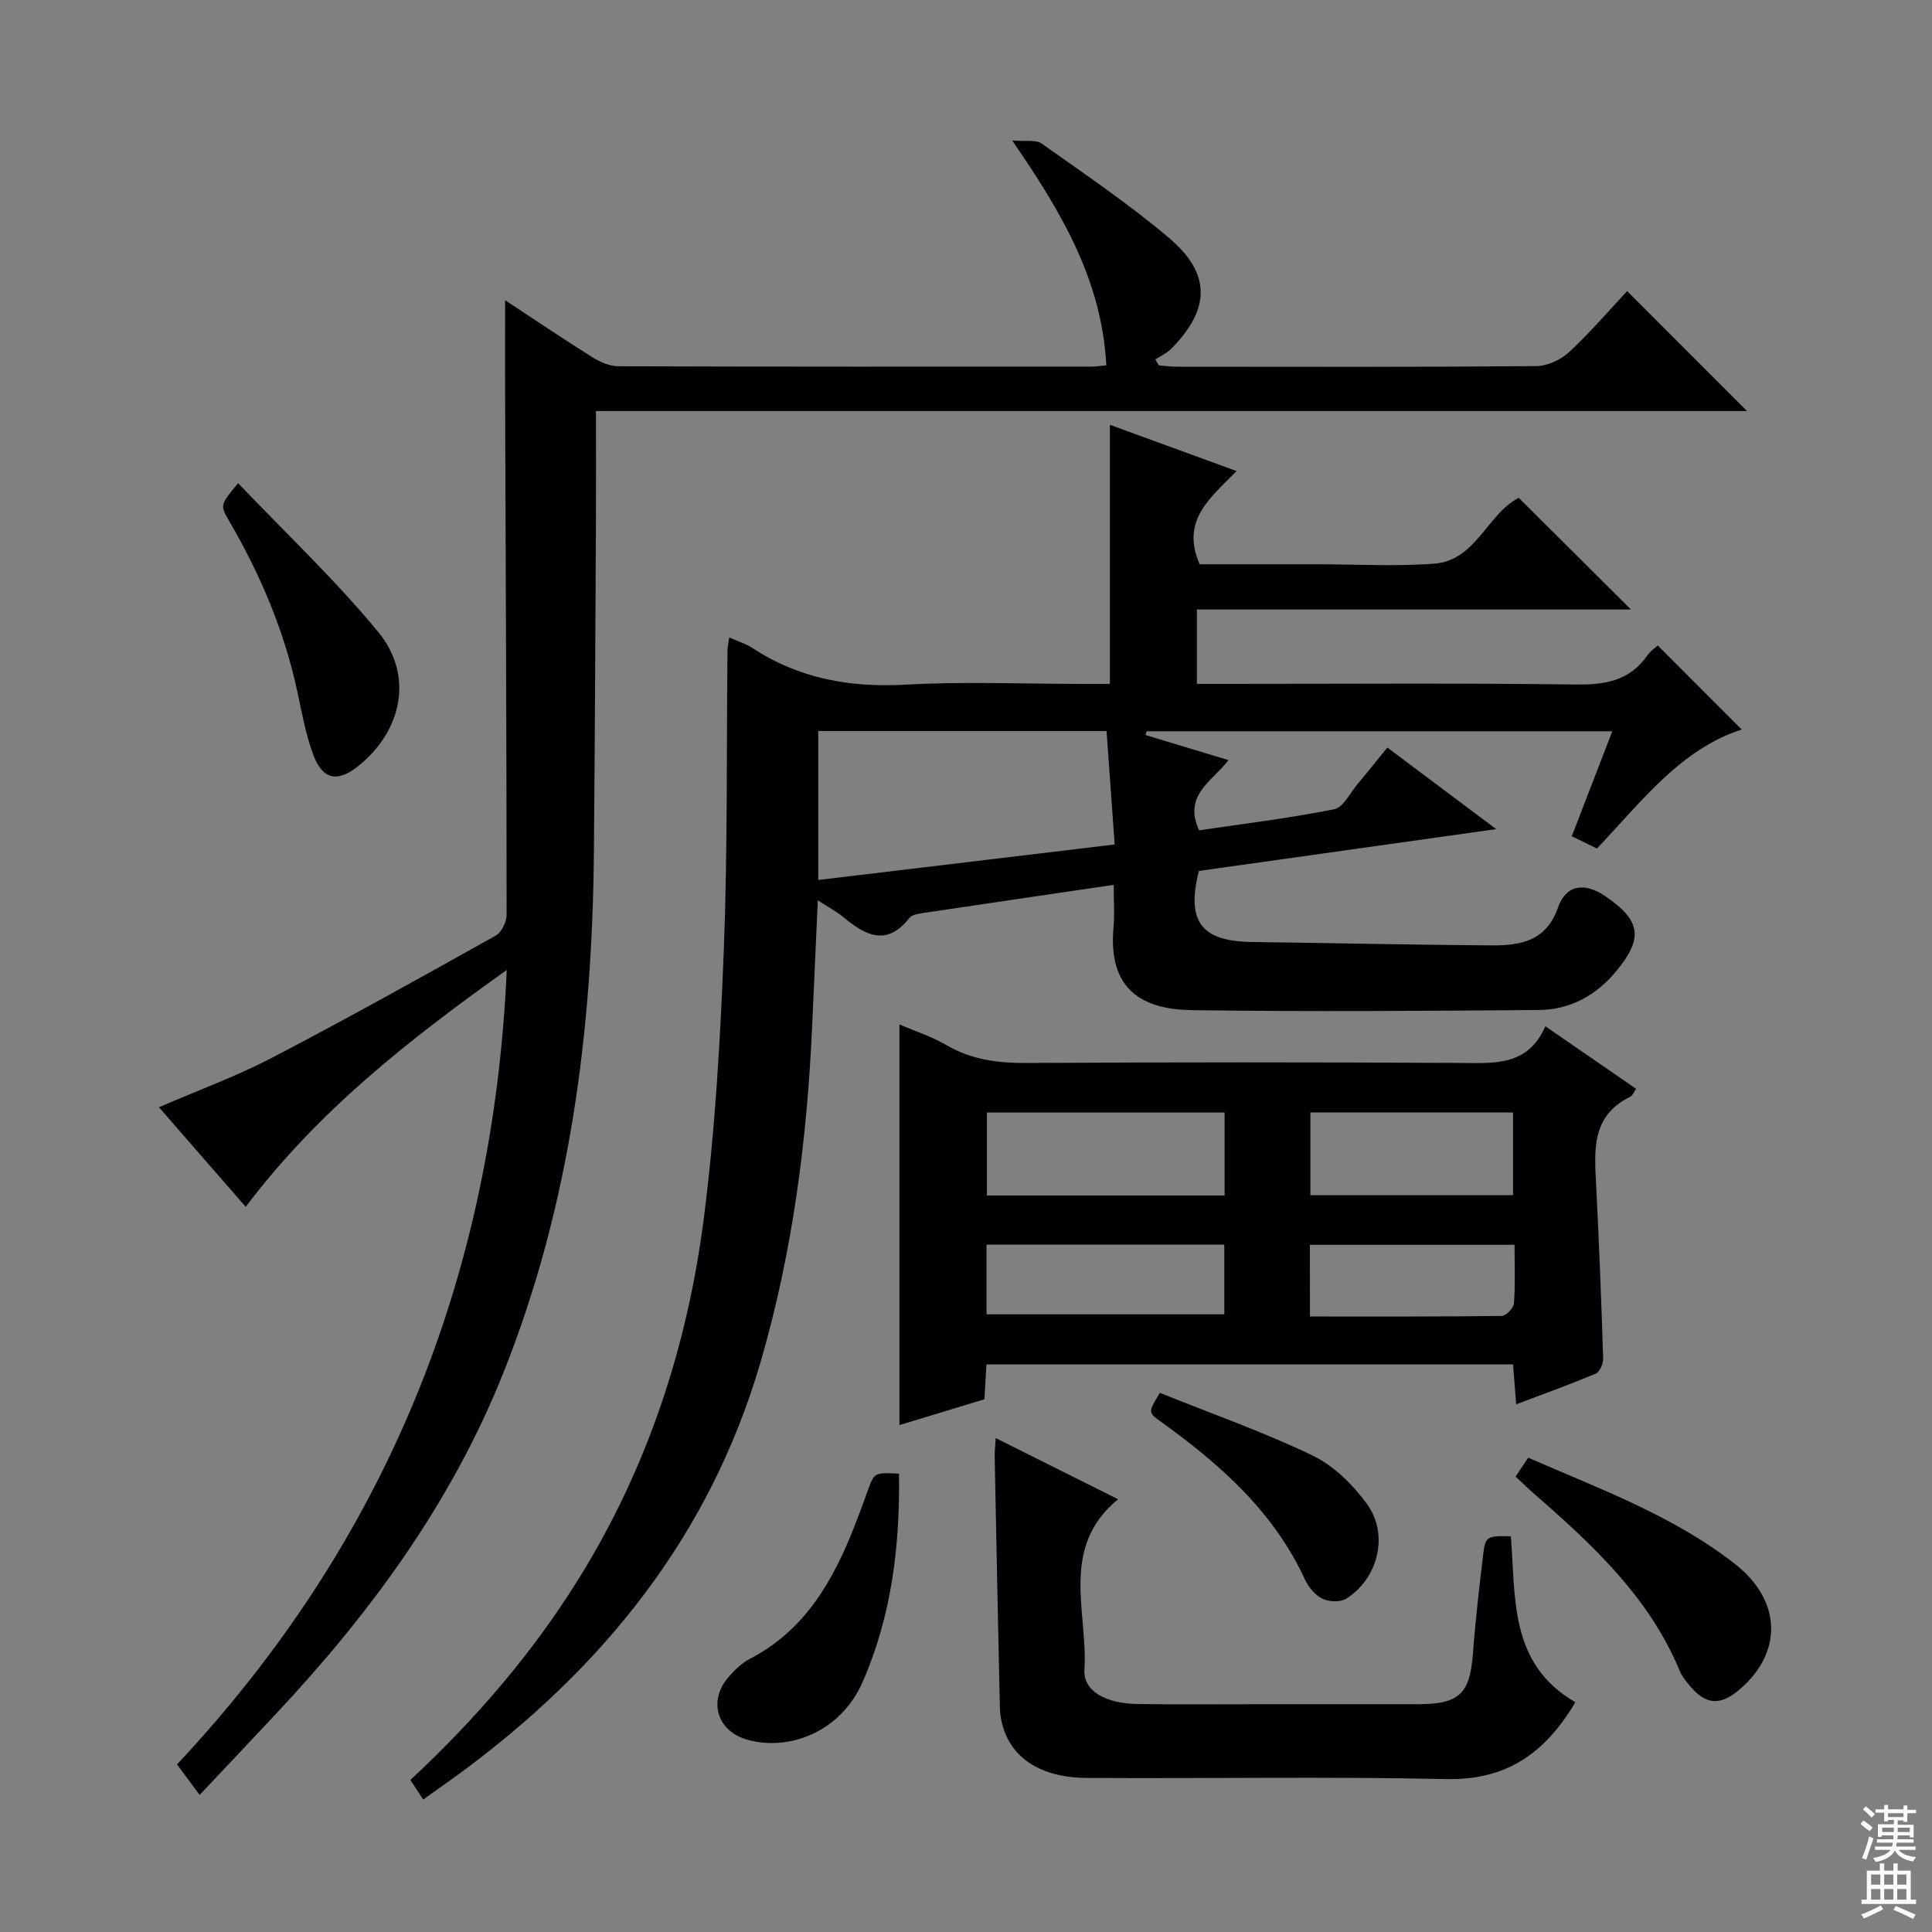
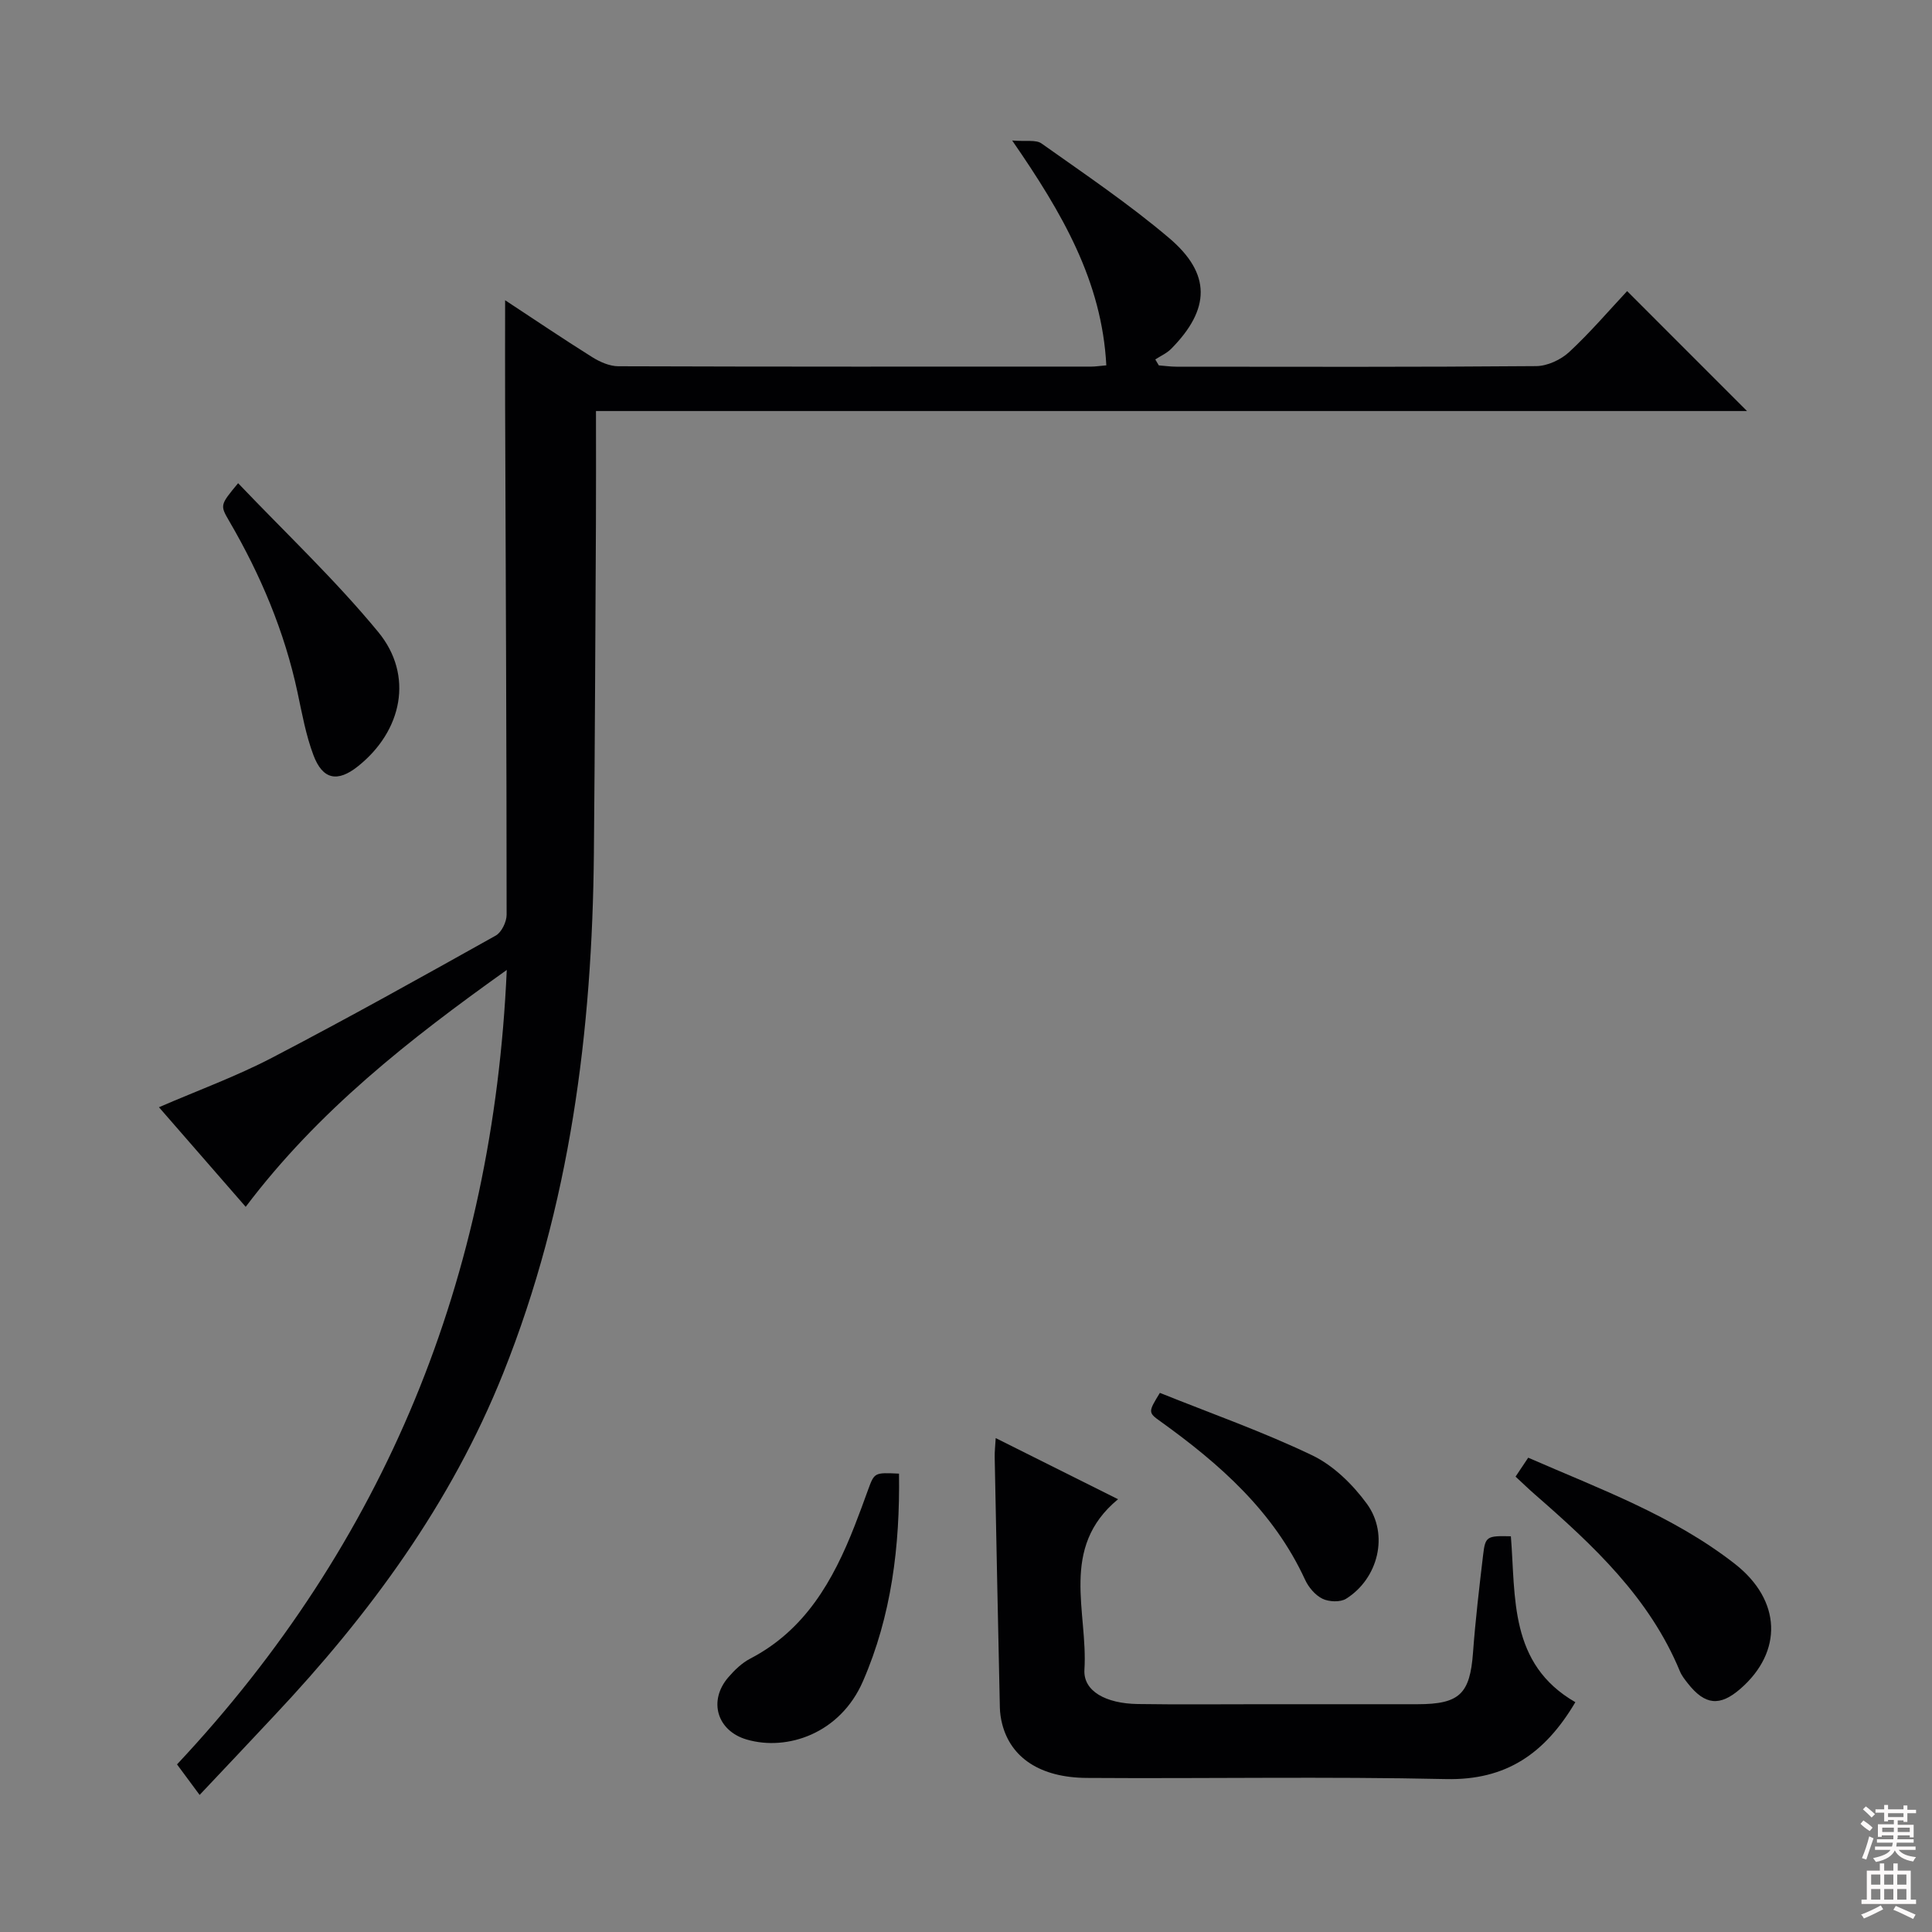
<svg xmlns="http://www.w3.org/2000/svg" enable-background="new 0 0 400 400" viewBox="0 0 400 400">
  <rect x="0" y="0" width="400" height="400" fill="#808080" stroke="none" />
  <g fill="#010103">
-     <path d="m87.62 372.58c-1.09-1.67-1.81-2.77-2.65-4.06 13.48-12.55 25.38-26.33 35.07-42.02 14.12-22.87 22.3-47.87 25.68-74.28 2.36-18.42 3.42-37.05 4.14-55.62.8-20.61.54-41.27.76-61.91.01-.78.2-1.55.36-2.71 1.81.81 3.42 1.28 4.75 2.15 9.69 6.37 20.24 8.26 31.77 7.62 12.29-.68 24.65-.15 36.98-.15h5.31c0-18.08 0-35.62 0-53.65 8.31 3.04 16.93 6.19 26.23 9.58-5.24 5.41-11.68 10.13-7.64 19.3h20.52 4c8 0 16.03.46 23.98-.12 8.75-.64 11.05-10.36 17.56-13.64 7.64 7.6 15.26 15.19 23.23 23.12-29.83 0-59.65 0-89.86 0v15.4h6.05c24.16 0 48.32-.18 72.48.13 6.08.08 11.1-.81 14.74-6.04.64-.92 1.66-1.59 2.14-2.04 5.84 5.85 11.58 11.59 17.38 17.4-12.64 4.07-20.7 14.88-29.97 24.64-1.6-.79-3.19-1.56-5.21-2.55 2.81-7.28 5.52-14.31 8.39-21.73-32.55 0-64.47 0-96.39 0-.08.26-.17.52-.25.78 5.55 1.68 11.11 3.36 17.17 5.19-3.21 4.32-9.47 7.16-6.08 14.54 9.13-1.35 18.62-2.5 27.95-4.36 1.93-.39 3.35-3.44 4.94-5.32 2.02-2.4 3.97-4.86 6.09-7.46 7.4 5.55 14.55 10.91 22.53 16.89-21.15 2.97-41.39 5.82-61.56 8.66-2.63 10.52.51 14.58 11.02 14.71 16.48.21 32.95.59 49.42.7 5.97.04 11.47-.75 13.93-7.87 1.63-4.69 5.49-5.23 9.73-2.35 7.4 5.03 8 8.67 2.35 15.52-4.12 5-9.52 8.02-15.99 8.08-23.99.19-47.98.37-71.96.03-9.87-.14-17.37-3.99-16.17-17.11.25-2.75.04-5.55.04-8.83-13.71 2.02-26.65 3.91-39.58 5.85-.95.14-2.2.35-2.71.99-4.75 6.06-9.2 3.57-13.76-.22-1.39-1.15-3.03-2-5.21-3.41-.4 8.85-.79 17.18-1.15 25.51-1.03 23.79-4.04 47.26-10.74 70.2-10.53 36.02-32.75 63.41-62.55 85.27-2.26 1.64-4.56 3.25-7.26 5.19zm81.79-221.23v30.84c20.53-2.46 40.6-4.87 61.37-7.35-.58-8.08-1.12-15.73-1.68-23.49-20.33 0-39.79 0-59.69 0z" />
    <path d="m41.33 371.62c-2.09-2.82-3.26-4.4-4.68-6.32 43.14-46.03 65.44-100.67 68.27-164.48-20.21 14.4-39.03 29.14-54.05 49.04-6.02-6.91-11.87-13.62-17.96-20.62 8.06-3.49 15.97-6.37 23.38-10.23 15.61-8.13 30.99-16.72 46.35-25.31 1.21-.68 2.25-2.84 2.25-4.31-.01-35.15-.18-70.3-.31-105.46-.03-7.12 0-14.23 0-21.77 5.92 3.89 11.91 7.94 18.03 11.78 1.6 1 3.61 1.89 5.43 1.89 32.66.11 65.31.08 97.97.07.8 0 1.6-.14 3.04-.26-.91-17.41-9.08-31.47-19.49-46.55 2.84.24 4.91-.21 6.07.61 8.94 6.34 18.07 12.5 26.41 19.57 8.77 7.43 8.55 14.74.44 22.95-.91.92-2.18 1.47-3.29 2.2.24.41.49.82.73 1.23 1.22.09 2.44.27 3.66.27 24.83.02 49.65.09 74.48-.12 2.32-.02 5.1-1.32 6.83-2.92 4.36-4.05 8.25-8.61 11.99-12.61 8.67 8.68 16.64 16.64 24.82 24.83-78.81 0-157.91 0-238.31 0 0 8.27.03 15.84-.01 23.41-.12 22.66-.21 45.31-.42 67.97-.33 36.96-4.92 73.16-18.77 107.81-10.81 27.03-27.65 49.91-47.4 70.91-4.97 5.31-9.97 10.61-15.46 16.42z" />
-     <path d="m313.91 290.75c-.25-3.12-.44-5.55-.65-8.26-36.44 0-72.63 0-109.03 0-.14 2.52-.27 4.8-.41 7.21-5.92 1.8-11.74 3.57-17.6 5.35 0-27.76 0-55.13 0-82.95 3.22 1.39 6.67 2.49 9.73 4.28 5.24 3.06 10.75 3.74 16.71 3.7 29.8-.17 59.61-.17 89.42-.01 7.12.04 14.21.79 17.87-7.59 6.64 4.57 12.63 8.7 18.8 12.95-.48.67-.74 1.4-1.23 1.64-8.11 3.95-7.42 11.16-7.05 18.39.61 11.95 1.07 23.9 1.45 35.85.03 1.05-.73 2.74-1.56 3.09-5.27 2.22-10.68 4.16-16.45 6.35zm-60.37-60.41c-16.57 0-32.91 0-49.22 0v17.18h49.22c0-5.86 0-11.41 0-17.18zm-49.29 41.78h49.23c0-5.04 0-9.61 0-14.44-16.55 0-32.77 0-49.23 0zm109.01-41.8c-14.2 0-28.07 0-41.96 0v17.12h41.96c0-5.94 0-11.51 0-17.12zm-42.05 42.25c13.54 0 26.64.05 39.72-.12.89-.01 2.45-1.66 2.52-2.63.29-3.92.12-7.87.12-12.1-14.46 0-28.31 0-42.37 0 .01 4.9.01 9.51.01 14.85z" />
    <path d="m326.16 352.42c-6.3 10.65-14.34 16.19-26.76 15.92-24.8-.55-49.61-.07-74.42-.24-9.65-.07-15.69-4.2-17.48-11.13-.29-1.11-.46-2.28-.49-3.43-.38-17.3-.73-34.6-1.07-51.89-.02-1.1.11-2.2.21-3.91 8.59 4.29 16.72 8.36 25.33 12.66-12.2 10.05-6.21 23.36-6.96 35.28-.28 4.48 4.47 7.02 11.01 7.12 8.49.13 16.99.04 25.48.04 10.83 0 21.65.01 32.48 0 8.71-.01 10.85-2.15 11.48-10.66.5-6.79 1.3-13.55 2.1-20.31.45-3.78.78-3.92 5.74-3.8 1.02 12.61-.42 26.42 13.35 34.35z" />
    <path d="m313.78 305.72c.93-1.39 1.66-2.48 2.62-3.92 14.81 6.47 29.97 11.98 42.78 21.98 9.68 7.56 9.95 18.2 1.17 25.85-4.27 3.72-7.35 3.42-10.91-1.11-.61-.78-1.26-1.59-1.63-2.49-6.3-15.26-17.97-26.11-30.04-36.63-1.25-1.09-2.43-2.24-3.99-3.68z" />
    <path d="m49.3 100.04c9.81 10.3 20.1 19.99 29.01 30.81 7.4 8.98 4.97 20.51-4.21 27.81-4.21 3.35-7.29 2.79-9.21-2.32-1.56-4.15-2.36-8.61-3.29-12.98-2.7-12.63-7.65-24.34-14.13-35.45-1.94-3.33-1.92-3.34 1.83-7.87z" />
    <path d="m186.13 305.1c.21 15.05-1.56 29.42-7.47 43-4.71 10.83-15.68 14.48-24.03 12.06-6.17-1.78-8.04-8.02-3.84-12.89 1.28-1.49 2.8-2.96 4.52-3.86 11.39-5.92 17.19-16.16 21.63-27.5.97-2.47 1.88-4.96 2.78-7.45 1.32-3.6 1.31-3.6 6.41-3.36z" />
    <path d="m240.14 288.38c10.47 4.21 21.27 8.01 31.54 12.93 4.4 2.11 8.39 6.03 11.32 10.04 4.63 6.36 2.34 15.49-4.3 19.65-1.21.76-3.55.66-4.9 0-1.51-.74-2.89-2.38-3.61-3.96-6.5-14.1-17.62-23.91-29.88-32.72-2.66-1.88-2.58-1.99-.17-5.94z" />
  </g>
  <path d="m385.2 377.6.6-.7c.6.4 1.3.9 1.9 1.5l-.6.7c-.8-.5-1.4-1-1.9-1.5zm.3 7.1c.6-1.4 1.1-2.9 1.5-4.5.3.1.6.3.9.4-.5 1.4-1 2.9-1.5 4.4zm.2-10.1.6-.6c.7.5 1.3 1.1 1.9 1.6l-.7.7c-.6-.6-1.2-1.2-1.8-1.7zm8.4-.8h.8v.9h1.8v.7h-1.8v1.8h-.8v-.3h-1.2v.9h3.3v2.6h-.8v-.4h-2.5c0 .3 0 .6-.1.8h3.4v.7h-3.5c0 .3-.1.6-.1.8h4v.7h-3.5c.7.9 1.9 1.3 3.6 1.5-.2.2-.4.5-.6.9-1.9-.3-3.2-1.1-3.8-2.3-.5 1.1-1.8 2-3.9 2.4-.2-.3-.4-.5-.6-.8 1.9-.4 3.1-.9 3.6-1.7h-3.2v-.7h3.5c.1-.2.1-.5.2-.8h-3.3v-.7h3.4c0-.2 0-.5 0-.8h-2.4v.3h-.8v-2.6h3.3v-.9h-1.2v.3h-.8v-1.8h-1.8v-.7h1.8v-.9h.8v.9h3.2zm-4.4 5.5h2.4c0-.3 0-.6 0-.9h-2.4zm1.2-3.1h3.2v-.8h-3.2zm4.4 2.2h-2.4v.9h2.5v-.9z" fill="#fcfafa" />
  <path d="m389.2 385.8h.9v1.5h1.9v-1.5h.9v1.5h2.7v6h1.1v.9h-11.3v-.9h1.1v-6h2.7zm.2 8.7.5.8c-1.2.6-2.5 1.3-4 1.9-.2-.3-.3-.6-.6-.8 1.6-.6 3-1.3 4.1-1.9zm-2-4.3h1.9v-2.1h-1.9zm0 3.1h1.9v-2.2h-1.9zm2.7-3.1h1.9v-2.1h-1.9zm0 3.1h1.9v-2.2h-1.9zm2.4 1.3c1.4.6 2.7 1.2 4.1 1.8l-.5.9c-1.5-.7-2.8-1.4-4.1-1.9zm2.2-6.5h-1.9v2.1h1.9zm-1.9 5.2h1.9v-2.2h-1.9z" fill="#fcfafa" />
</svg>